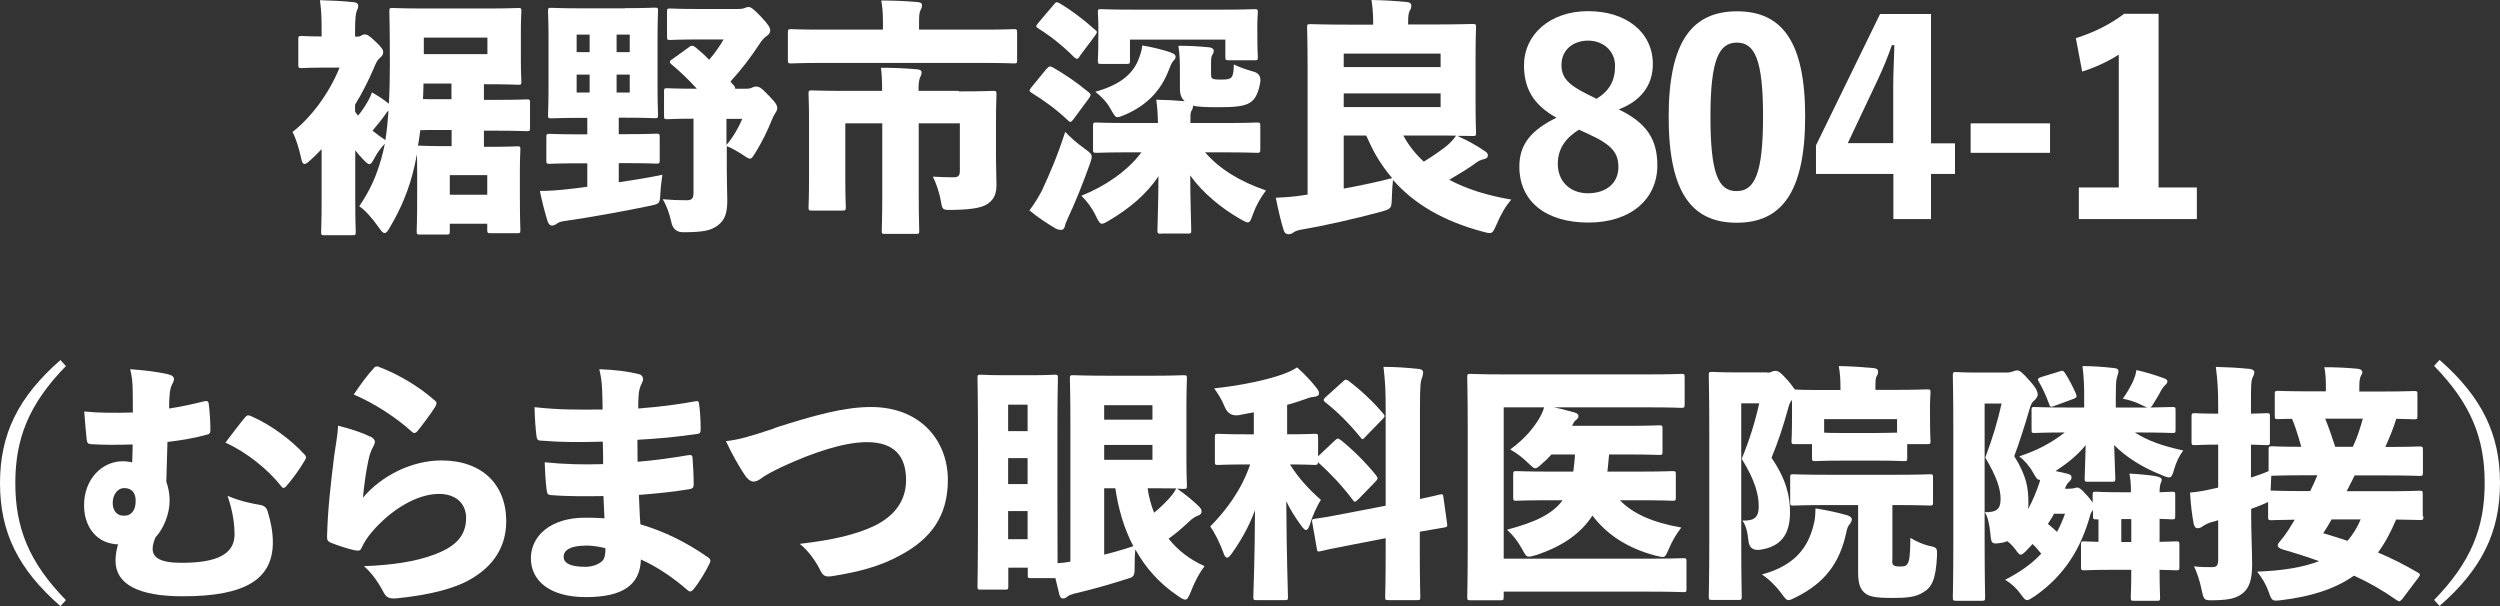
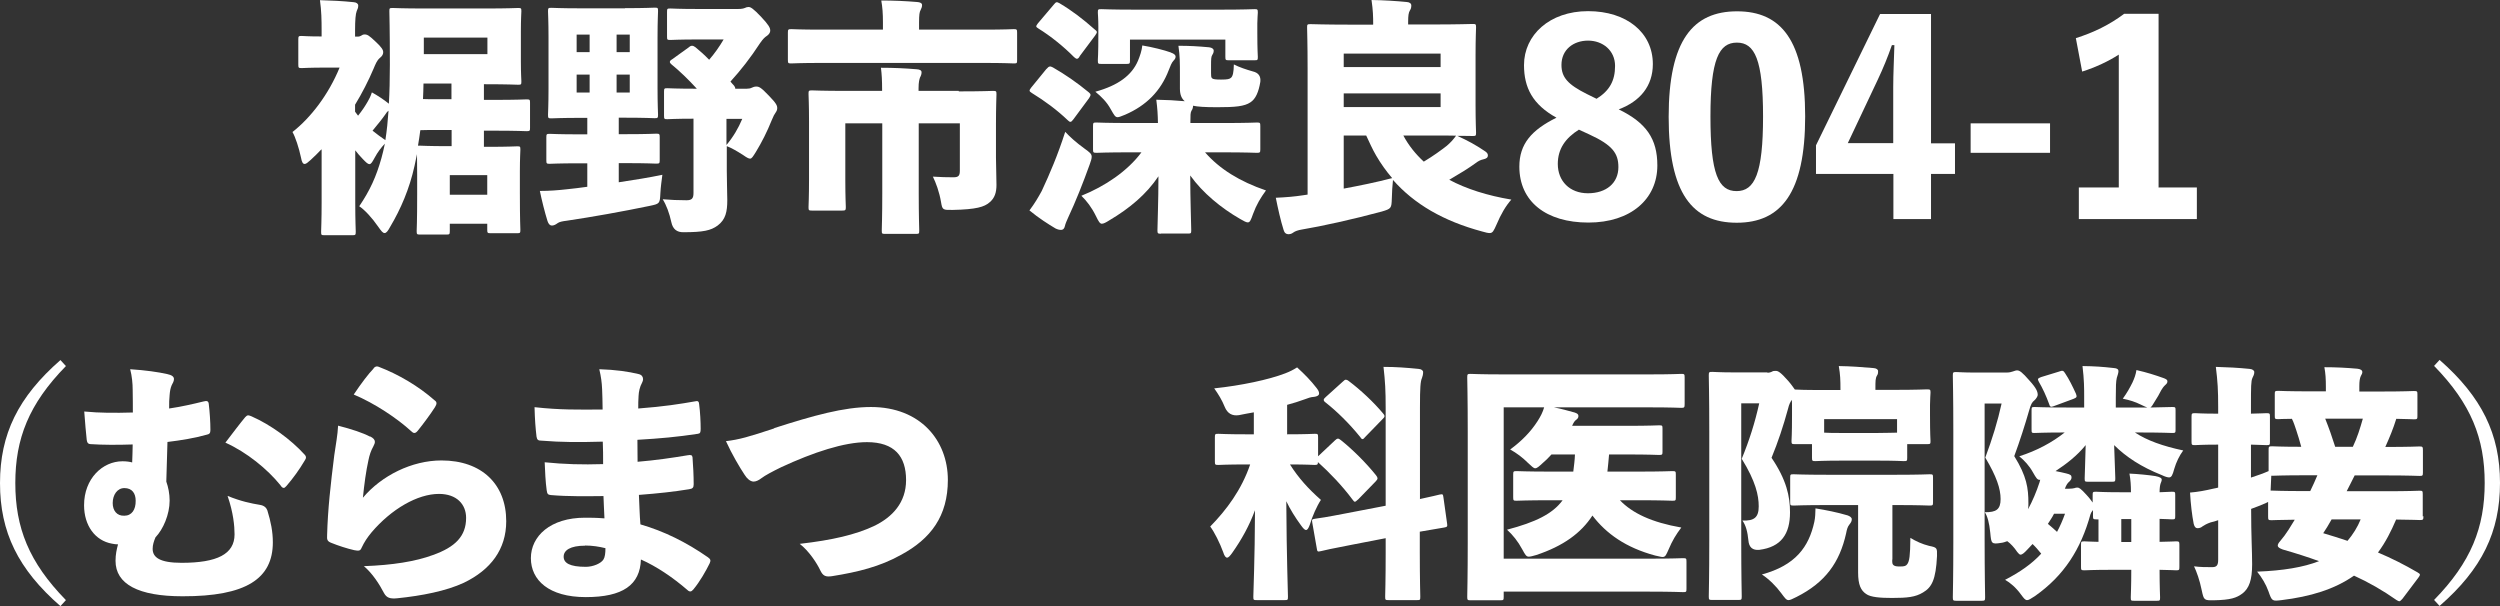
<svg xmlns="http://www.w3.org/2000/svg" id="_編集モード" data-name="編集モード" viewBox="0 0 150.18 36.41">
  <rect x="0" y="0" width="150.18" height="36.41" fill="#333333" stroke="none" />
  <defs>
    <style>
      .cls-1 {
        fill: #fff;
      }
    </style>
  </defs>
  <path class="cls-1" d="M19.31,8.97c-.21.22-.42.43-.65.64-.17.15-.27.24-.36.24-.1,0-.17-.1-.22-.39-.12-.57-.34-1.24-.51-1.53,1.11-.87,2.17-2.26,2.83-3.87h-.81c-1.03,0-1.36.03-1.46.03-.19,0-.21-.01-.21-.21v-1.51c0-.2.02-.21.21-.21.08,0,.36.03,1.19.03v-.38c0-.6-.01-1.16-.1-1.8.71.02,1.33.05,2.02.12.18.01.28.1.28.2,0,.14-.03.19-.09.33-.07.18-.1.55-.1,1.16v.38h.15c.12,0,.17-.03.24-.07.04-.03.09-.06.18-.06.17,0,.27.06.65.42.39.36.47.51.47.65,0,.12-.06.23-.2.34-.18.15-.27.39-.38.65-.31.73-.69,1.47-1.11,2.16v.42c.06.07.12.17.18.24.24-.3.42-.57.58-.85.09-.15.17-.31.25-.55.33.18.74.45,1.02.68.04-.68.06-1.44.06-2.34,0-2.11-.03-3.12-.03-3.22,0-.18.01-.19.21-.19.09,0,.58.03,1.94.03h3.63c1.35,0,1.84-.03,1.95-.03.18,0,.2.01.2.19,0,.1-.03.45-.03,1.23v1.77c0,.78.03,1.12.03,1.21,0,.2-.01.21-.2.21-.1,0-.6-.03-1.95-.03h-.1v.94h.63c1.36,0,1.84-.03,1.93-.03.2,0,.21.02.21.21v1.49c0,.19-.01.21-.21.21-.09,0-.57-.03-1.93-.03h-.63v.97h.3c1.17,0,1.57-.03,1.7-.03.18,0,.19.01.19.21,0,.09-.03.51-.03,1.29v1.32c0,1.66.03,2.08.03,2.19,0,.19-.01.21-.19.21h-1.6c-.18,0-.2-.02-.2-.21v-.36h-2.25v.44c0,.2-.02.21-.21.21h-1.57c-.19,0-.21-.01-.21-.21,0-.1.03-.51.03-2.22v-1.14c0-.63-.01-1.03-.01-1.26-.05.24-.1.48-.15.71-.3,1.36-.82,2.58-1.47,3.67-.13.24-.22.36-.33.36s-.21-.14-.38-.38c-.38-.55-.82-1.02-1.14-1.23.65-.96,1.02-1.78,1.33-2.88.07-.25.14-.54.21-.88-.23.24-.44.52-.6.82-.15.27-.22.41-.33.41-.09,0-.2-.1-.39-.3-.17-.17-.31-.34-.46-.53v3.14c0,1.08.03,1.65.03,1.75,0,.2-.02.21-.21.21h-1.66c-.2,0-.21-.01-.21-.21,0-.12.03-.68.03-1.75v-3.16ZM23.15,6.87c-.18.26-.44.58-.77.98.24.19.5.39.77.57.09-.58.15-1.18.19-1.77-.06.04-.12.1-.19.22ZM27.12,7.81h-.87c-.45,0-.78,0-1,.01-.04.32-.09.63-.14.93h.12c.1,0,.51.03,1.7.03h.2v-.97ZM25.44,5.02c0,.31-.02.63-.03.93.21.01.48.01.84.01h.87v-.94h-1.68ZM29.28,3.25v-.99h-3.82v.99h3.82ZM29.27,11.7v-1.18h-2.25v1.18h2.25Z" />
  <path class="cls-1" d="M37.55.49c1.23,0,1.66-.03,1.77-.03.2,0,.21.01.21.21,0,.1-.03.6-.03,1.56v3.1c0,.96.03,1.47.03,1.56,0,.2-.02.21-.21.21-.1,0-.54-.03-1.77-.03h-.38v.99h.47c1.26,0,1.69-.03,1.78-.03.19,0,.21.02.21.2v1.4c0,.18-.02.2-.21.2-.09,0-.53-.03-1.78-.03h-.47v1.15c.92-.14,1.81-.28,2.62-.45-.04.31-.1.72-.12,1.11-.03.63-.04.63-.65.76-1.64.34-3.43.66-4.98.89-.25.03-.45.07-.55.15-.12.09-.23.14-.34.14s-.2-.09-.26-.27c-.17-.55-.34-1.23-.46-1.81.58,0,1.09-.04,1.62-.1.39-.04.81-.09,1.23-.15v-1.41h-.48c-1.25,0-1.68.03-1.78.03-.18,0-.2-.02-.2-.2v-1.4c0-.18.02-.2.2-.2.1,0,.54.03,1.78.03h.48v-.99h-.38c-1.23,0-1.67.03-1.77.03-.19,0-.21-.01-.21-.21,0-.1.03-.6.03-1.56v-3.1c0-.96-.03-1.45-.03-1.56,0-.2.02-.21.21-.21.1,0,.54.03,1.77.03h2.64ZM35.42,3.13v-1.05h-.78v1.05h.78ZM35.42,4.48h-.78v1.08h.78v-1.08ZM37.04,3.13h.79v-1.05h-.79v1.05ZM37.04,4.48v1.08h.79v-1.08h-.79ZM41.87,5.34c-.5-.55-1.06-1.09-1.53-1.47-.07-.06-.1-.1-.1-.15,0-.06.04-.1.14-.16l1-.72c.09-.08.14-.09.2-.09s.12.03.2.09c.27.22.54.46.82.75.33-.38.61-.78.87-1.22h-1.51c-1.19,0-1.59.03-1.68.03-.2,0-.21-.01-.21-.21V.72c0-.2.01-.21.21-.21.09,0,.49.03,1.68.03h2.37c.23,0,.33-.03.41-.06.09-.04.14-.06.23-.06.12,0,.28.09.76.6.45.48.54.65.54.82,0,.1-.06.21-.18.3-.15.1-.24.18-.43.45-.58.89-1.16,1.63-1.78,2.31.07.09.15.17.22.25.06.08.07.12.07.18h.69c.13,0,.22-.02.3-.06s.17-.07.27-.07c.15,0,.27.03.75.54.47.48.51.61.51.76,0,.09-.03.17-.1.27s-.12.18-.23.45c-.28.7-.6,1.33-.96,1.92-.17.27-.24.39-.34.39-.09,0-.21-.07-.41-.21-.39-.25-.72-.44-.99-.54v1.47c0,.71.03,1.35.03,1.77,0,.7-.1,1.17-.58,1.53-.41.3-.87.4-2.04.4q-.61.02-.74-.6c-.12-.55-.3-1.03-.52-1.38.52.04.89.06,1.43.06.31,0,.42-.1.42-.43v-4.47c-1.09,0-1.47.03-1.57.03-.18,0-.2-.01-.2-.21v-1.44c0-.2.02-.21.2-.21.1,0,.52.03,1.78.03h.03ZM43.64,8.71c.41-.49.71-1,.95-1.57h-.95v1.57Z" />
  <path class="cls-1" d="M53.04,1.35c0-.54-.03-.93-.1-1.32.72,0,1.43.03,2.15.09.18.01.3.07.3.18s-.03.19-.09.31c-.06.1-.09.27-.09.72v.45h3.88c1.28,0,1.71-.03,1.81-.03.18,0,.2.02.2.21v1.64c0,.2-.01.21-.2.21-.1,0-.54-.03-1.81-.03h-9.75c-1.27,0-1.71.03-1.8.03-.19,0-.21-.01-.21-.21v-1.64c0-.19.02-.21.21-.21.09,0,.53.03,1.8.03h3.7v-.44ZM57.6,5.49c1.43,0,1.95-.03,2.05-.03.2,0,.21.02.21.21,0,.1-.03.72-.03,1.8v1.99c0,.61.03,1.03.03,1.65,0,.44-.1.79-.42,1.05-.31.27-.79.42-2.2.45-.61.01-.63,0-.71-.47-.1-.6-.31-1.17-.49-1.53.46.03.82.04,1.23.04.32,0,.39-.1.39-.41v-2.83h-2.47v4.21c0,1.36.03,2.13.03,2.22,0,.2-.01.21-.21.21h-1.83c-.2,0-.21-.01-.21-.21,0-.1.03-.85.03-2.22v-4.21h-2.22v3.43c0,1.02.03,1.5.03,1.6,0,.19-.02.21-.23.21h-1.8c-.2,0-.21-.02-.21-.21,0-.11.03-.6.03-1.67v-3.49c0-1-.03-1.53-.03-1.64,0-.19.01-.21.21-.21.1,0,.61.03,2.05.03h2.16v-.1c0-.52-.02-.9-.07-1.29.72,0,1.44.03,2.14.09.2.01.3.07.3.18s-.03.2-.09.31c-.04.11-.09.27-.09.66v.15h2.41Z" />
  <path class="cls-1" d="M62.87,4.14c.14-.17.21-.18.38-.09.73.42,1.42.89,2.16,1.5.07.06.1.1.1.15s-.03.1-.09.2l-.94,1.27c-.07.09-.12.15-.18.15-.04,0-.09-.03-.15-.09-.66-.63-1.38-1.16-2.16-1.64-.09-.06-.14-.09-.14-.15,0-.04.03-.09.09-.17l.93-1.14ZM62.58,11.47c.49-1.05.96-2.15,1.41-3.55.28.3.64.63,1.15,1,.32.23.44.32.44.5,0,.1-.04.24-.12.46-.41,1.14-.84,2.22-1.29,3.18-.09.2-.17.38-.2.52-.03.14-.1.23-.24.23-.1,0-.21-.03-.33-.09-.42-.25-.99-.61-1.56-1.08.33-.44.52-.77.74-1.17ZM64.86,3.39c-.06.09-.1.14-.17.14-.04,0-.09-.03-.17-.1-.64-.65-1.42-1.27-2.13-1.71-.09-.06-.14-.09-.14-.14s.05-.1.1-.18l.95-1.12c.14-.17.17-.18.34-.09.76.45,1.41.95,2.11,1.57.07.06.14.1.14.17,0,.04-.03.1-.1.2l-.95,1.27ZM69.74,14.04c-.19,0-.21-.02-.21-.21,0-.34.06-1.75.06-3.24-.72,1.08-1.74,1.93-2.94,2.64-.22.14-.36.21-.46.21-.12,0-.2-.14-.36-.47-.25-.51-.55-.9-.87-1.21,1.42-.57,2.77-1.48,3.61-2.61h-.65c-1.45,0-1.96.03-2.05.03-.19,0-.21-.02-.21-.21v-1.4c0-.2.02-.21.21-.21.09,0,.6.03,2.05.03h1.64c-.01-.51-.03-.87-.1-1.4.63.01,1.14.04,1.71.09-.18-.15-.29-.38-.29-.75v-.74c0-.9,0-1.2-.09-1.84.7,0,1.17.03,1.84.09.18.02.28.1.28.2,0,.12-.04.19-.09.27-.06.09-.07.22-.07.63v.45c0,.14,0,.26.06.31.06.06.21.08.54.08.4,0,.52-.03.61-.12.1-.1.15-.31.16-.79.33.17.75.31,1.14.42q.51.12.45.63c-.1.6-.28,1.03-.6,1.23-.36.24-.9.29-1.98.29-.77,0-1.19-.03-1.46-.09,0,.12-.04.23-.1.31-.06.12-.06.27-.06.63v.1h1.94c1.45,0,1.96-.03,2.05-.03.19,0,.21.01.21.21v1.4c0,.19-.02.21-.21.21-.09,0-.6-.03-2.05-.03h-1.06c.87,1,2.08,1.75,3.66,2.29-.33.45-.57.85-.78,1.42-.12.34-.18.5-.31.5-.09,0-.23-.07-.45-.2-1.15-.66-2.26-1.57-3.01-2.62,0,1.44.06,2.94.06,3.28,0,.2-.01.21-.21.21h-1.6ZM70.34,3.16c.18.06.28.14.28.24,0,.08-.03.15-.12.24-.12.12-.2.34-.29.57-.48,1.26-1.35,2.13-2.62,2.68-.23.09-.36.15-.45.15-.15,0-.21-.12-.41-.47-.24-.44-.55-.75-.93-1.06,1.38-.38,2.19-.99,2.56-1.86.12-.29.23-.61.26-.92.61.1,1.32.28,1.71.42ZM67.88,3.61c0,.21-.01.23-.21.23h-1.51c-.2,0-.21-.01-.21-.23,0-.1.03-.33.03-1.54v-.46c0-.5-.03-.75-.03-.85,0-.2.01-.21.21-.21.1,0,.61.03,2.05.03h5.08c1.44,0,1.95-.03,2.07-.03.18,0,.2.01.2.21,0,.09-.03.34-.03.65v.54c0,1.12.03,1.35.03,1.46,0,.2-.01.21-.2.21h-1.54c-.19,0-.21-.01-.21-.21v-1.03h-5.73v1.26Z" />
  <path class="cls-1" d="M82.49,1.47c0-.47-.01-.85-.1-1.47.72.01,1.49.06,2.11.12.18.01.28.09.28.21,0,.14-.03.21-.09.31-.07.12-.1.28-.1.69v.14h1.48c1.47,0,2.29-.03,2.39-.03.19,0,.21.01.21.2,0,.1-.03.64-.03,1.69v2.95c0,1.05.03,1.59.03,1.7,0,.18-.02.19-.21.19-.06,0-.36-.01-.92-.01.66.3,1.11.55,1.63.9.15.09.21.17.21.27,0,.14-.09.2-.27.24s-.3.1-.51.26c-.39.28-.87.58-1.54.97,1.03.55,2.29.95,3.73,1.19-.33.37-.63.88-.89,1.5-.17.38-.23.51-.41.51-.1,0-.24-.03-.44-.09-2.35-.63-4.09-1.65-5.37-3.1-.04.36-.06.73-.07,1.12-.02.58-.03.61-.61.78-1.7.46-3.6.88-4.8,1.08-.2.03-.41.1-.51.18-.1.08-.2.1-.3.1-.12,0-.23-.07-.28-.25-.18-.57-.34-1.29-.47-1.94.66-.03,1.11-.07,1.64-.15l.27-.04v-7.57c0-1.5-.03-2.35-.03-2.47,0-.18.01-.2.21-.2.1,0,.89.03,2.26.03h1.48ZM86.54,4.03v-.81h-5.82v.81h5.82ZM80.72,6.43h5.82v-.82h-5.82v.82ZM80.72,8.14v3.19c.97-.18,1.95-.38,2.91-.63-.36-.42-.68-.87-.96-1.35-.23-.39-.41-.81-.6-1.21h-1.35ZM84.3,8.14c.32.6.74,1.12,1.23,1.57.6-.36,1.03-.68,1.38-.95.23-.2.38-.36.56-.61-.38-.01-.84-.01-1.4-.01h-1.77Z" />
  <path class="cls-1" d="M99.56,9.94c0,2.02-1.6,3.43-4.14,3.43s-4.15-1.26-4.15-3.36c0-1.36.73-2.2,2.23-2.94-1.43-.79-1.95-1.8-1.95-3.16,0-1.8,1.53-3.24,3.85-3.24s3.89,1.29,3.89,3.18c0,1.32-.77,2.24-2.05,2.72,1.66.81,2.32,1.77,2.32,3.37ZM94.86,7.78c-.83.52-1.28,1.17-1.28,2.07,0,1.02.71,1.76,1.81,1.76s1.83-.61,1.83-1.57c0-.82-.34-1.32-1.76-1.97l-.61-.28ZM95.9,5.94c.79-.49,1.12-1.09,1.12-1.98,0-.93-.74-1.52-1.62-1.52s-1.6.54-1.6,1.46c0,.75.39,1.18,1.53,1.75l.57.28Z" />
  <path class="cls-1" d="M108.44,6.99c0,4.6-1.45,6.39-4.11,6.39s-4.09-1.75-4.09-6.36,1.47-6.34,4.11-6.34,4.09,1.74,4.09,6.31ZM102.75,7c0,3.45.48,4.48,1.57,4.48s1.59-1.06,1.59-4.48-.5-4.44-1.57-4.44-1.59.99-1.59,4.44Z" />
  <path class="cls-1" d="M116,8.61h1.44v1.84h-1.44v2.71h-2.26v-2.71h-4.65v-1.72l3.85-7.89h3.06v7.77ZM113.73,5.23c0-.82.05-1.71.07-2.52h-.15c-.25.72-.52,1.38-.85,2.08l-1.8,3.81h2.73v-3.37Z" />
  <path class="cls-1" d="M123.15,9.18h-4.77v-1.77h4.77v1.77Z" />
  <path class="cls-1" d="M129.66,11.26h2.31v1.9h-7.09v-1.9h2.4V3.28c-.6.39-1.38.76-2.2,1.02l-.38-2.01c1.06-.33,2.04-.81,2.9-1.46h2.07v10.42Z" />
  <path class="cls-1" d="M3.96,21.99c-2.23,2.28-3.04,4.36-3.04,7.03s.81,4.75,3.04,7.03l-.33.36c-2.55-2.22-3.63-4.45-3.63-7.39s1.09-5.17,3.63-7.39l.33.36Z" />
  <path class="cls-1" d="M7.97,23.41c0-.36-.04-.81-.15-1.23.93.06,1.68.17,2.22.29.29.06.41.16.41.3,0,.12-.06.23-.14.38-.07.17-.1.33-.12.57-.03.27-.03.49-.03.82.69-.1,1.45-.27,2.05-.42.22-.06.31-.03.33.14.06.49.1,1.11.1,1.57,0,.19-.06.25-.21.28-.75.21-1.54.34-2.37.44-.03.96-.04,1.39-.07,2.38.12.33.2.74.2,1.14,0,.84-.39,1.73-.85,2.21-.1.24-.17.45-.17.69,0,.51.42.84,1.74.84,2.13,0,3.18-.52,3.18-1.71,0-.49-.07-1.3-.42-2.31.81.33,1.41.45,1.95.54.25.04.38.17.44.33.21.68.33,1.28.33,1.92,0,2.18-1.6,3.25-5.43,3.24-2.65,0-4.02-.73-4.02-2.13,0-.39.07-.69.15-.99-.1,0-.24-.01-.36-.04-1.02-.18-1.68-1.09-1.68-2.31,0-1.6,1.11-2.64,2.31-2.64.24,0,.44.03.58.07.01-.36.03-.73.03-1.08-.89.03-1.81.03-2.53-.02-.12,0-.21-.07-.23-.25-.04-.38-.1-1-.15-1.71.95.09,1.81.09,2.92.06,0-.44,0-.81-.01-1.36ZM6.77,30.22c0,.45.25.78.7.76.44,0,.69-.36.68-.9,0-.44-.21-.76-.68-.76-.42,0-.7.4-.7.9ZM14.72,25.07c.07-.07.12-.12.19-.12.06,0,.12.03.2.06,1.16.51,2.37,1.4,3.18,2.29.06.06.09.12.09.18s-.03.12-.09.21c-.3.51-.69,1.05-1.08,1.5-.06.07-.12.12-.16.12-.08,0-.14-.06-.21-.17-.78-.96-2.01-1.97-3.3-2.55.42-.55.92-1.21,1.19-1.53Z" />
  <path class="cls-1" d="M22.22,26.21c.21.1.3.21.3.33,0,.07-.03.16-.09.27-.15.27-.23.51-.3.85-.14.63-.25,1.43-.33,2.24,1.12-1.33,2.94-2.24,4.72-2.24,2.42,0,3.89,1.43,3.89,3.65,0,1.69-.93,2.92-2.55,3.7-1.05.49-2.52.78-4,.93-.42.04-.63-.02-.79-.31-.28-.54-.7-1.19-1.21-1.62,1.71-.06,3.1-.28,4.15-.67,1.35-.48,1.99-1.14,1.99-2.23,0-.82-.57-1.44-1.63-1.44-1.29,0-2.86.91-4.05,2.31-.27.33-.43.57-.6.93-.07.17-.15.2-.44.14-.44-.1-.96-.27-1.38-.44-.23-.09-.27-.18-.25-.46.04-1.54.21-3.04.43-4.8.1-.71.2-1.19.23-1.78.85.22,1.48.43,1.92.66ZM22.44,22.12c.09-.09.17-.14.3-.09,1.2.46,2.39,1.16,3.37,2.02.08.06.11.1.11.18,0,.06-.03.12-.09.23-.24.38-.72,1.03-1.03,1.41-.07.09-.14.14-.21.14-.06,0-.12-.04-.18-.1-.85-.78-2.2-1.68-3.46-2.21.45-.67.87-1.23,1.2-1.57Z" />
  <path class="cls-1" d="M36.27,29.8c-1.02.01-2.13.03-3.18-.06-.17-.02-.22-.06-.25-.29-.07-.49-.1-1.17-.12-1.68,1.19.12,2.25.15,3.51.11,0-.47,0-.92-.02-1.35-1.45.04-2.46.04-3.7-.06-.17,0-.25-.04-.28-.24-.06-.51-.1-1-.12-1.77,1.53.17,2.64.15,4.09.14,0-.55-.02-.82-.03-1.22-.02-.42-.06-.73-.17-1.2.98.03,1.75.14,2.4.3.14.04.23.15.23.3,0,.06-.02.14-.06.21-.14.25-.2.55-.21.79-.02.31-.02.45-.02.76,1.57-.12,2.5-.27,3.41-.43.18-.05.24.01.25.19.06.45.09,1.05.09,1.46,0,.22-.03.28-.17.3-1.26.19-2.25.28-3.63.36,0,.47.01.89.01,1.32,1.08-.09,2.04-.23,3-.39.21-.04.28-.01.3.12.04.52.07,1.12.07,1.62,0,.2-.06.27-.28.3-.92.15-1.83.25-3.01.34.03.57.04,1.21.09,1.77,1.41.41,2.74,1.06,4.06,1.98.17.12.17.2.1.36-.21.43-.58,1.09-.98,1.57-.06.07-.12.12-.18.12s-.12-.03-.18-.09c-.87-.75-1.84-1.41-2.79-1.83-.05,1.53-1.09,2.26-3.31,2.26s-3.3-1.02-3.3-2.34,1.17-2.43,3.25-2.43c.33,0,.66,0,1.17.04-.02-.51-.05-.96-.06-1.36ZM35.15,32.78c-.9,0-1.29.28-1.29.66s.36.61,1.33.61c.45,0,.92-.21,1.06-.44.09-.14.12-.38.12-.68-.36-.09-.78-.16-1.23-.16Z" />
  <path class="cls-1" d="M46.5,25.72c2.37-.76,4.2-1.27,5.82-1.27,2.98,0,4.62,2.02,4.62,4.38,0,2.17-1.02,3.54-2.83,4.51-1.24.69-2.55,1.02-4.12,1.27-.39.06-.55-.01-.71-.34-.21-.45-.7-1.19-1.24-1.6,1.99-.23,3.34-.55,4.44-1.06,1.14-.54,1.95-1.43,1.95-2.77,0-1.42-.69-2.28-2.35-2.28-1.36,0-3.2.6-5.16,1.51-.55.27-.96.49-1.17.65-.2.15-.34.21-.5.21-.19-.02-.37-.17-.52-.41-.3-.45-.76-1.23-1.12-2.02.78-.09,1.38-.26,2.91-.77Z" />
-   <path class="cls-1" d="M71.27,27.46c0,1.05.03,1.6.03,1.71,0,.18-.01.2-.21.2-.04,0-.17,0-.38-.02.55.39.95.72,1.32,1.08.12.12.15.2.15.3s-.04.19-.2.24c-.17.06-.34.16-.58.39-.36.34-.75.68-1.2,1,.54.68,1.26,1.25,2.16,1.65-.25.33-.54.8-.82,1.53-.14.33-.21.48-.34.48-.09,0-.24-.07-.45-.23-1.09-.73-1.94-1.68-2.55-2.79-.03.28-.04.61-.04,1,0,.65-.01.65-.6.82-1.01.32-1.95.59-3.07.85-.15.05-.28.09-.39.18-.1.09-.15.1-.26.1s-.17-.1-.21-.26c-.07-.28-.15-.61-.23-.96h-1.45c-.2,0-.21-.01-.21-.19v-.44h-1.17v1.11c0,.2-.02.21-.2.21h-1.44c-.2,0-.21-.01-.21-.21,0-.1.03-1.11.03-5.5v-2.93c0-2.92-.03-3.96-.03-4.06,0-.2.01-.21.21-.21.1,0,.42.03,1.41.03h1.59c.97,0,1.29-.03,1.41-.03.19,0,.21.01.21.21,0,.1-.03,1.03-.03,3.42v3.28c0,2.42.01,3.73.01,4.41.26-.01.51-.04.77-.09v-8.37c0-1.6-.03-2.5-.03-2.62,0-.2.01-.21.21-.21.1,0,.78.03,2.01.03h2.85c1.09,0,1.66-.03,1.75-.03.2,0,.21.01.21.21,0,.1-.03.65-.03,1.69v2.98ZM61.73,25.9v-1.59h-1.17v1.59h1.17ZM61.73,29.08v-1.56h-1.17v1.56h1.17ZM61.73,32.39v-1.69h-1.17v1.69h1.17ZM69.23,25.21v-.87h-2.9v.87h2.9ZM66.33,27.62h2.9v-.89h-2.9v.89ZM66.33,29.33v3.99c.58-.15,1.17-.31,1.75-.51-.57-1.09-.9-2.26-1.08-3.48h-.68ZM68.94,29.33c.07.51.2,1,.39,1.47.28-.23.57-.5.82-.77.21-.22.36-.4.51-.69-.29,0-.74-.01-1.33-.01h-.39Z" />
  <path class="cls-1" d="M81.56,30.02c-.08.07-.12.12-.17.12s-.08-.05-.15-.14c-.61-.82-1.38-1.62-2.07-2.24,0,.15-.03.17-.2.17-.1,0-.45-.03-1.48-.03.51.81,1.11,1.47,1.86,2.13-.24.36-.52.99-.67,1.5-.08.21-.14.31-.23.31-.07,0-.17-.1-.31-.3-.33-.45-.63-.93-.87-1.43.02,3.49.1,5.4.1,5.73,0,.2-.01.21-.21.21h-1.66c-.2,0-.21-.01-.21-.21,0-.31.09-2.2.1-5.19-.34.93-.81,1.77-1.36,2.55-.14.2-.24.3-.31.3-.09,0-.17-.1-.24-.33-.2-.55-.53-1.21-.78-1.54.97-.99,1.88-2.2,2.4-3.73h-.23c-1.18,0-1.57.03-1.68.03-.19,0-.21-.01-.21-.21v-1.45c0-.2.02-.21.21-.21.1,0,.5.03,1.68.03h.45v-1.32c-.3.06-.6.1-.9.17q-.61.09-.85-.5c-.16-.4-.38-.76-.63-1.11,1.62-.17,3.27-.52,4.26-.9.31-.12.48-.21.72-.36.48.44.82.79,1.17,1.24.09.12.15.21.15.33s-.14.18-.3.2c-.2.01-.36.07-.57.15-.33.12-.67.23-1.05.33v1.77c1.17,0,1.56-.03,1.66-.03.18,0,.2.01.2.21v1.14l1.02-.96c.07-.07.12-.1.18-.1.04,0,.09.03.17.09.69.55,1.5,1.35,2.11,2.11.06.07.09.14.09.18,0,.06-.04.12-.12.2l-1.06,1.09ZM85.29,29.98c.72-.15,1.05-.24,1.19-.27.2-.04.2-.02.23.17l.22,1.57c.03.18,0,.21-.18.24-.17.03-.55.09-1.46.25v1.26c0,1.63.03,2.53.03,2.64,0,.2-.01.21-.19.21h-1.71c-.2,0-.21-.01-.21-.21,0-.1.03-.99.03-2.62v-.89l-2.01.39c-1.24.24-1.71.34-1.89.39-.2.05-.21.02-.24-.18l-.27-1.54c-.03-.18-.02-.2.18-.23.24-.03.66-.09,1.89-.33l2.34-.45v-5.86c0-1.08-.03-1.59-.13-2.48.76,0,1.39.05,2.1.12.18.01.28.1.28.19,0,.14-.03.26-.07.36-.09.2-.12.55-.12,1.77v5.49ZM80.66,22.93c.09-.09.14-.12.18-.12s.09.01.17.07c.72.54,1.5,1.27,2.07,1.95.06.06.09.12.09.17s-.03.1-.12.18l-1.03,1.06c-.08.09-.12.14-.17.14s-.09-.05-.15-.14c-.64-.79-1.39-1.53-2.08-2.07-.08-.06-.1-.1-.1-.15s.03-.09.12-.17l1.03-.93Z" />
  <path class="cls-1" d="M97.77,25.58c1.32,0,1.78-.03,1.89-.03.2,0,.21.01.21.21v1.36c0,.19-.01.21-.21.21-.1,0-.57-.03-1.89-.03h-1.11c-.03.34-.06.69-.1,1.03h1.86c1.44,0,1.95-.03,2.04-.03.2,0,.21.02.21.21v1.36c0,.2-.01.21-.21.21-.09,0-.6-.03-2.04-.03h-1.11c.75.78,1.91,1.33,3.69,1.64-.31.41-.54.78-.77,1.33-.14.31-.18.44-.36.44-.1,0-.24-.05-.45-.09-1.74-.47-2.92-1.3-3.76-2.4-.68,1.05-1.75,1.83-3.37,2.37-.21.06-.35.1-.45.1-.16,0-.22-.12-.39-.43-.27-.5-.57-.87-.92-1.19,1.71-.45,2.74-.95,3.34-1.77h-.72c-1.44,0-1.95.03-2.05.03-.18,0-.2-.01-.2-.21v-1.36c0-.19.02-.21.2-.21.1,0,.61.03,2.05.03h1.36c.04-.34.09-.69.1-1.03h-1.41c-.18.2-.36.38-.53.52-.22.2-.33.31-.45.31-.1,0-.21-.12-.45-.34-.31-.31-.66-.57-1.05-.79.67-.49,1.23-1.05,1.65-1.71.19-.3.3-.52.39-.82h-2.43v9.09h8.73c1.42,0,1.93-.03,2.04-.03.2,0,.21.02.21.21v1.62c0,.2-.01.21-.21.21-.1,0-.61-.03-2.04-.03h-8.73v.31c0,.2-.01.21-.22.21h-1.76c-.19,0-.21-.01-.21-.21,0-.09.03-1.23.03-3.3v-6.58c0-2.05-.03-3.19-.03-3.3,0-.2.02-.21.21-.21.09,0,.58.03,1.94.03h8.79c1.35,0,1.81-.03,1.91-.03.19,0,.21.01.21.21v1.6c0,.21-.02.23-.21.23-.09,0-.55-.03-1.91-.03h-5.73c.45.09.84.2,1.24.31.15.05.23.1.23.21,0,.12-.07.18-.15.24-.08.06-.14.15-.23.35h3.31Z" />
  <path class="cls-1" d="M106.17,22.39c.12,0,.21-.03.27-.06.07-.05.14-.05.24-.05.12,0,.27.06.75.61.21.24.31.41.39.51.18,0,.36.02.54.02.49.01.97.01,1.47.01h.73v-.04c0-.56-.01-.87-.1-1.4.72.01,1.38.06,2.08.12.18.01.28.09.28.18,0,.14-.01.19-.07.28-.09.15-.09.34-.09.75v.1h1.11c1.38,0,1.89-.03,1.99-.03.2,0,.21.02.21.2,0,.1-.03.38-.03.73v.61c0,1.22.03,1.46.03,1.56,0,.18-.01.19-.21.19h-1.19v.81c0,.2-.01.21-.21.21-.09,0-.46-.03-1.59-.03h-2.11c-1.14,0-1.51.03-1.6.03-.19,0-.21-.01-.21-.21v-.81h-1.02c-.19,0-.21-.01-.21-.19,0-.12.03-.34.03-1.56v-.48c0-.18,0-.31-.01-.43-.09.12-.17.28-.23.54-.28,1.03-.6,1.99-.99,2.94.9,1.33,1.11,2.31,1.11,3.28,0,1.3-.53,2.08-1.84,2.25q-.61.06-.66-.57c-.05-.51-.15-.9-.36-1.19.71.03.98-.19.98-.85s-.18-1.5-1.02-2.86c.46-1.12.79-2.16,1.05-3.33h-1.08v8.26c0,2.07.03,3.25.03,3.34,0,.2-.02.21-.21.21h-1.56c-.19,0-.21-.01-.21-.21,0-.1.03-1.24.03-3.34v-6.57c0-2.1-.03-3.27-.03-3.37,0-.2.02-.21.21-.21.1,0,.5.03,1.23.03h2.08ZM110.96,30.95c.18.06.28.14.28.24,0,.14-.06.21-.15.33-.1.12-.15.3-.19.52-.39,1.75-1.25,2.95-2.98,3.82-.24.12-.38.19-.48.19-.14,0-.23-.14-.44-.42-.3-.41-.73-.84-1.16-1.12,2.02-.55,2.82-1.65,3.15-3.16.06-.28.06-.52.07-.81.63.1,1.32.24,1.89.41ZM113.67,33.62c0,.21,0,.27.09.34.08.06.2.07.38.07.27,0,.36-.03.44-.15.12-.18.17-.47.18-1.57.34.21.72.38,1.12.48.49.1.49.12.48.61-.07,1.42-.31,1.88-.84,2.19-.46.28-.94.33-1.86.33-.69,0-1.29-.04-1.56-.24-.31-.21-.48-.54-.48-1.29v-4.05h-1.89c-1.4,0-1.88.03-1.98.03-.2,0-.21-.02-.21-.2v-1.47c0-.2.01-.21.21-.21.1,0,.58.03,1.98.03h4.2c1.4,0,1.89-.03,1.98-.03.2,0,.21.01.21.21v1.47c0,.18-.01.2-.21.2-.09,0-.58-.03-1.98-.03h-.25v3.27ZM109.59,25.99c.24.02.6.02,1.08.02h2.11c.57,0,.94-.02,1.18-.02v-.81h-4.38v.81Z" />
  <path class="cls-1" d="M125.73,30.64c-.08.09-.12.17-.15.25-.58,2.11-1.59,3.69-3.34,4.92-.24.15-.36.24-.47.24s-.19-.1-.36-.33c-.31-.43-.66-.72-.96-.89.87-.45,1.59-.94,2.17-1.57-.17-.21-.34-.41-.52-.58-.09.1-.2.21-.29.31-.22.24-.34.33-.43.33-.06,0-.12-.06-.2-.16-.18-.27-.39-.5-.6-.65-.12.04-.24.09-.36.1-.6.1-.6.04-.66-.6-.06-.61-.17-1-.33-1.24.69.01.95-.17.95-.79s-.24-1.35-.92-2.49c.44-1.18.74-2.17.98-3.25h-1.02v8.1c0,2.08.03,3.44.03,3.54,0,.19-.02.21-.2.21h-1.53c-.19,0-.21-.02-.21-.21,0-.12.03-1.26.03-3.36v-6.57c0-2.1-.03-3.28-.03-3.39,0-.2.02-.21.21-.21.1,0,.45.03,1.12.03h1.88c.18,0,.3-.03.38-.06.14-.04.18-.07.27-.07.15,0,.3.1.76.63.41.45.48.66.48.85,0,.07-.1.24-.21.33-.12.09-.2.21-.31.61-.24.84-.56,1.84-.89,2.73.75,1.21.85,1.92.85,2.83,0,.12,0,.24-.02.36.27-.5.5-1.04.69-1.62.01-.04.03-.1.04-.15-.17.03-.24-.1-.44-.45-.21-.38-.51-.71-.82-.96,1.05-.33,1.99-.84,2.73-1.43-1.28,0-1.7.03-1.8.03-.18,0-.19-.01-.19-.21v-1.14c0-.2.01-.21.19-.21.1,0,.57.03,1.98.03h.99v-.6c0-.57,0-1.05-.1-1.89.73.01,1.18.04,1.89.12.2.01.27.09.27.18,0,.15-.07.28-.1.41-.05.21-.06.51-.06,1.18v.6h1.89c-.09-.03-.21-.09-.38-.17-.34-.17-.69-.28-1.09-.36.26-.36.41-.63.58-.97.12-.26.2-.48.24-.75.65.15,1.12.3,1.65.49.12.05.21.09.21.18,0,.1-.03.14-.14.24-.08.07-.18.21-.23.3-.1.2-.25.47-.41.71-.1.18-.17.28-.24.33.89-.02,1.23-.03,1.3-.03.2,0,.21.01.21.21v1.14c0,.2-.01.21-.21.21-.09,0-.58-.03-1.99-.03h-.24c.72.48,1.68.82,2.9,1.08-.23.31-.42.7-.54,1.11-.1.38-.17.51-.31.51-.09,0-.23-.04-.44-.14-1.23-.49-2.13-1.08-2.86-1.8.03,1.02.07,1.77.07,1.99,0,.2-.01.21-.22.21h-1.41c-.2,0-.21-.01-.21-.21,0-.23.04-.95.06-1.99-.51.63-1.14,1.12-1.81,1.56.24.05.45.09.64.14.26.06.32.12.32.23,0,.09-.02.15-.14.27-.09.07-.17.18-.26.42h.23c.18,0,.28-.02.36-.04.04-.02.1-.03.17-.03.09,0,.2.06.55.45.18.19.28.34.36.45v-.44c0-.2.01-.21.21-.21.09,0,.44.03,1.44.03h.65c0-.41-.02-.73-.09-1.12.49.02,1.19.09,1.56.15.26.05.38.12.38.21,0,.07-.03.14-.07.24-.03.09-.06.25-.06.52.46-.02.66-.03.73-.03.2,0,.21.01.21.21v1.24c0,.2-.01.21-.21.21-.07,0-.27-.02-.73-.03v1.38c.66-.01.91-.03.99-.03.18,0,.2.02.2.21v1.32c0,.19-.01.21-.2.21-.07,0-.33-.02-.99-.03,0,1.02.03,1.56.03,1.65,0,.2-.01.21-.19.21h-1.38c-.18,0-.19-.01-.19-.21,0-.1.03-.63.03-1.65h-1.17c-1.16,0-1.55.03-1.64.03-.2,0-.21-.02-.21-.21v-1.32c0-.19.01-.21.21-.21.06,0,.28.02.84.03v-1.35h-.12c-.2,0-.21-.02-.21-.21v-.36ZM123.72,22.31c.2-.07.24-.04.34.12.23.34.45.79.65,1.23.07.19.04.22-.15.3l-1.19.44c-.18.07-.23.04-.28-.14-.17-.47-.38-.93-.61-1.32-.1-.18-.07-.21.14-.29l1.11-.34ZM123.39,30.86c-.1.21-.24.4-.37.61.19.15.37.32.55.48.18-.33.34-.7.48-1.09h-.66ZM128.03,32.56v-1.38h-.6v1.38h.6Z" />
  <path class="cls-1" d="M145.58,31.01c0,.21-.02.23-.21.23-.08,0-.45-.02-1.43-.03-.3.7-.63,1.36-1.09,1.98.81.34,1.6.74,2.37,1.19.1.06.15.09.15.15,0,.03-.03.09-.1.18l-.95,1.26c-.09.1-.14.15-.2.15-.03,0-.07-.03-.15-.07-.84-.59-1.68-1.07-2.56-1.47-1.17.82-2.62,1.26-4.35,1.47-.57.07-.58.07-.79-.53-.15-.42-.41-.85-.68-1.18,1.56-.06,2.77-.26,3.72-.63-.69-.25-1.41-.48-2.18-.7-.21-.08-.3-.14-.3-.24,0-.06.04-.15.14-.26.19-.22.34-.43.51-.69.1-.17.24-.38.37-.6-.94.01-1.32.03-1.39.03-.2,0-.21-.02-.21-.23v-.87s-.1.06-.18.09c-.25.1-.54.23-.84.33,0,1.64.06,2.49.06,3.33,0,.94-.18,1.44-.58,1.75-.36.27-.72.39-1.71.41-.6.01-.61,0-.74-.61-.12-.6-.31-1.12-.46-1.43.38.05.7.05,1.09.05.28,0,.36-.12.36-.45v-2.37c-.17.06-.31.1-.45.13-.23.08-.39.17-.49.24-.09.08-.2.11-.3.11s-.18-.06-.23-.26c-.1-.51-.18-1.17-.22-1.88.48-.04.91-.12,1.42-.24.09-.01.18-.04.27-.06v-2.58h-.06c-.93,0-1.23.03-1.33.03-.19,0-.21-.01-.21-.21v-1.5c0-.19.02-.21.21-.21.1,0,.41.03,1.33.03h.06v-.39c0-1.03-.03-1.54-.14-2.42.72.02,1.32.05,2.02.12.18.01.29.1.29.19,0,.15-.06.24-.11.35-.09.19-.09.54-.09,1.71v.44c.61-.01.84-.03.93-.03.2,0,.21.02.21.21v1.5c0,.2-.01.21-.21.21-.09,0-.31-.01-.93-.03v1.98c.36-.12.72-.24,1.06-.39v-1.26c0-.21.01-.23.21-.23.09,0,.52.03,1.75.03-.09-.34-.19-.67-.3-1-.08-.23-.15-.47-.26-.68-.54,0-.76.02-.82.02-.2,0-.21-.02-.21-.21v-1.28c0-.19.01-.21.21-.21.09,0,.58.03,1.99.03h.87v-.25c0-.51-.02-.82-.09-1.2.72,0,1.29.03,1.98.09.19.02.3.09.3.2,0,.07-.03.14-.09.24-.06.12-.09.31-.09.6v.33h1.3c1.38,0,1.88-.03,1.98-.03.2,0,.21.02.21.21v1.28c0,.19-.01.21-.21.21-.07,0-.36-.02-1.06-.03-.18.58-.41,1.14-.66,1.69h.04c1.41,0,1.92-.03,2.01-.03.19,0,.21.02.21.23v1.33c0,.2-.02.21-.21.21-.09,0-.6-.03-2.01-.03h-1.88c-.16.31-.31.63-.48.95h2.34c1.42,0,1.93-.03,2.02-.03.19,0,.21,0,.21.21v1.33ZM138.78,29.5c.15-.31.3-.63.43-.95h-.69c-1.44,0-1.93.03-2.02.03h-.06c-.01.3-.03.58-.04.89h.06c.09,0,.6.03,2.02.03h.3ZM140.06,31.21c-.18.33-.36.61-.5.82.48.14.98.3,1.46.46.33-.39.6-.82.79-1.29h-1.75ZM139.68,25.15c.22.55.42,1.12.6,1.69h1.06c.26-.54.44-1.12.6-1.69h-2.26Z" />
  <path class="cls-1" d="M146.55,21.62c2.53,2.22,3.63,4.45,3.63,7.39s-1.08,5.17-3.63,7.39l-.33-.36c2.23-2.28,3.04-4.36,3.04-7.03s-.81-4.75-3.04-7.03l.33-.36Z" />
</svg>